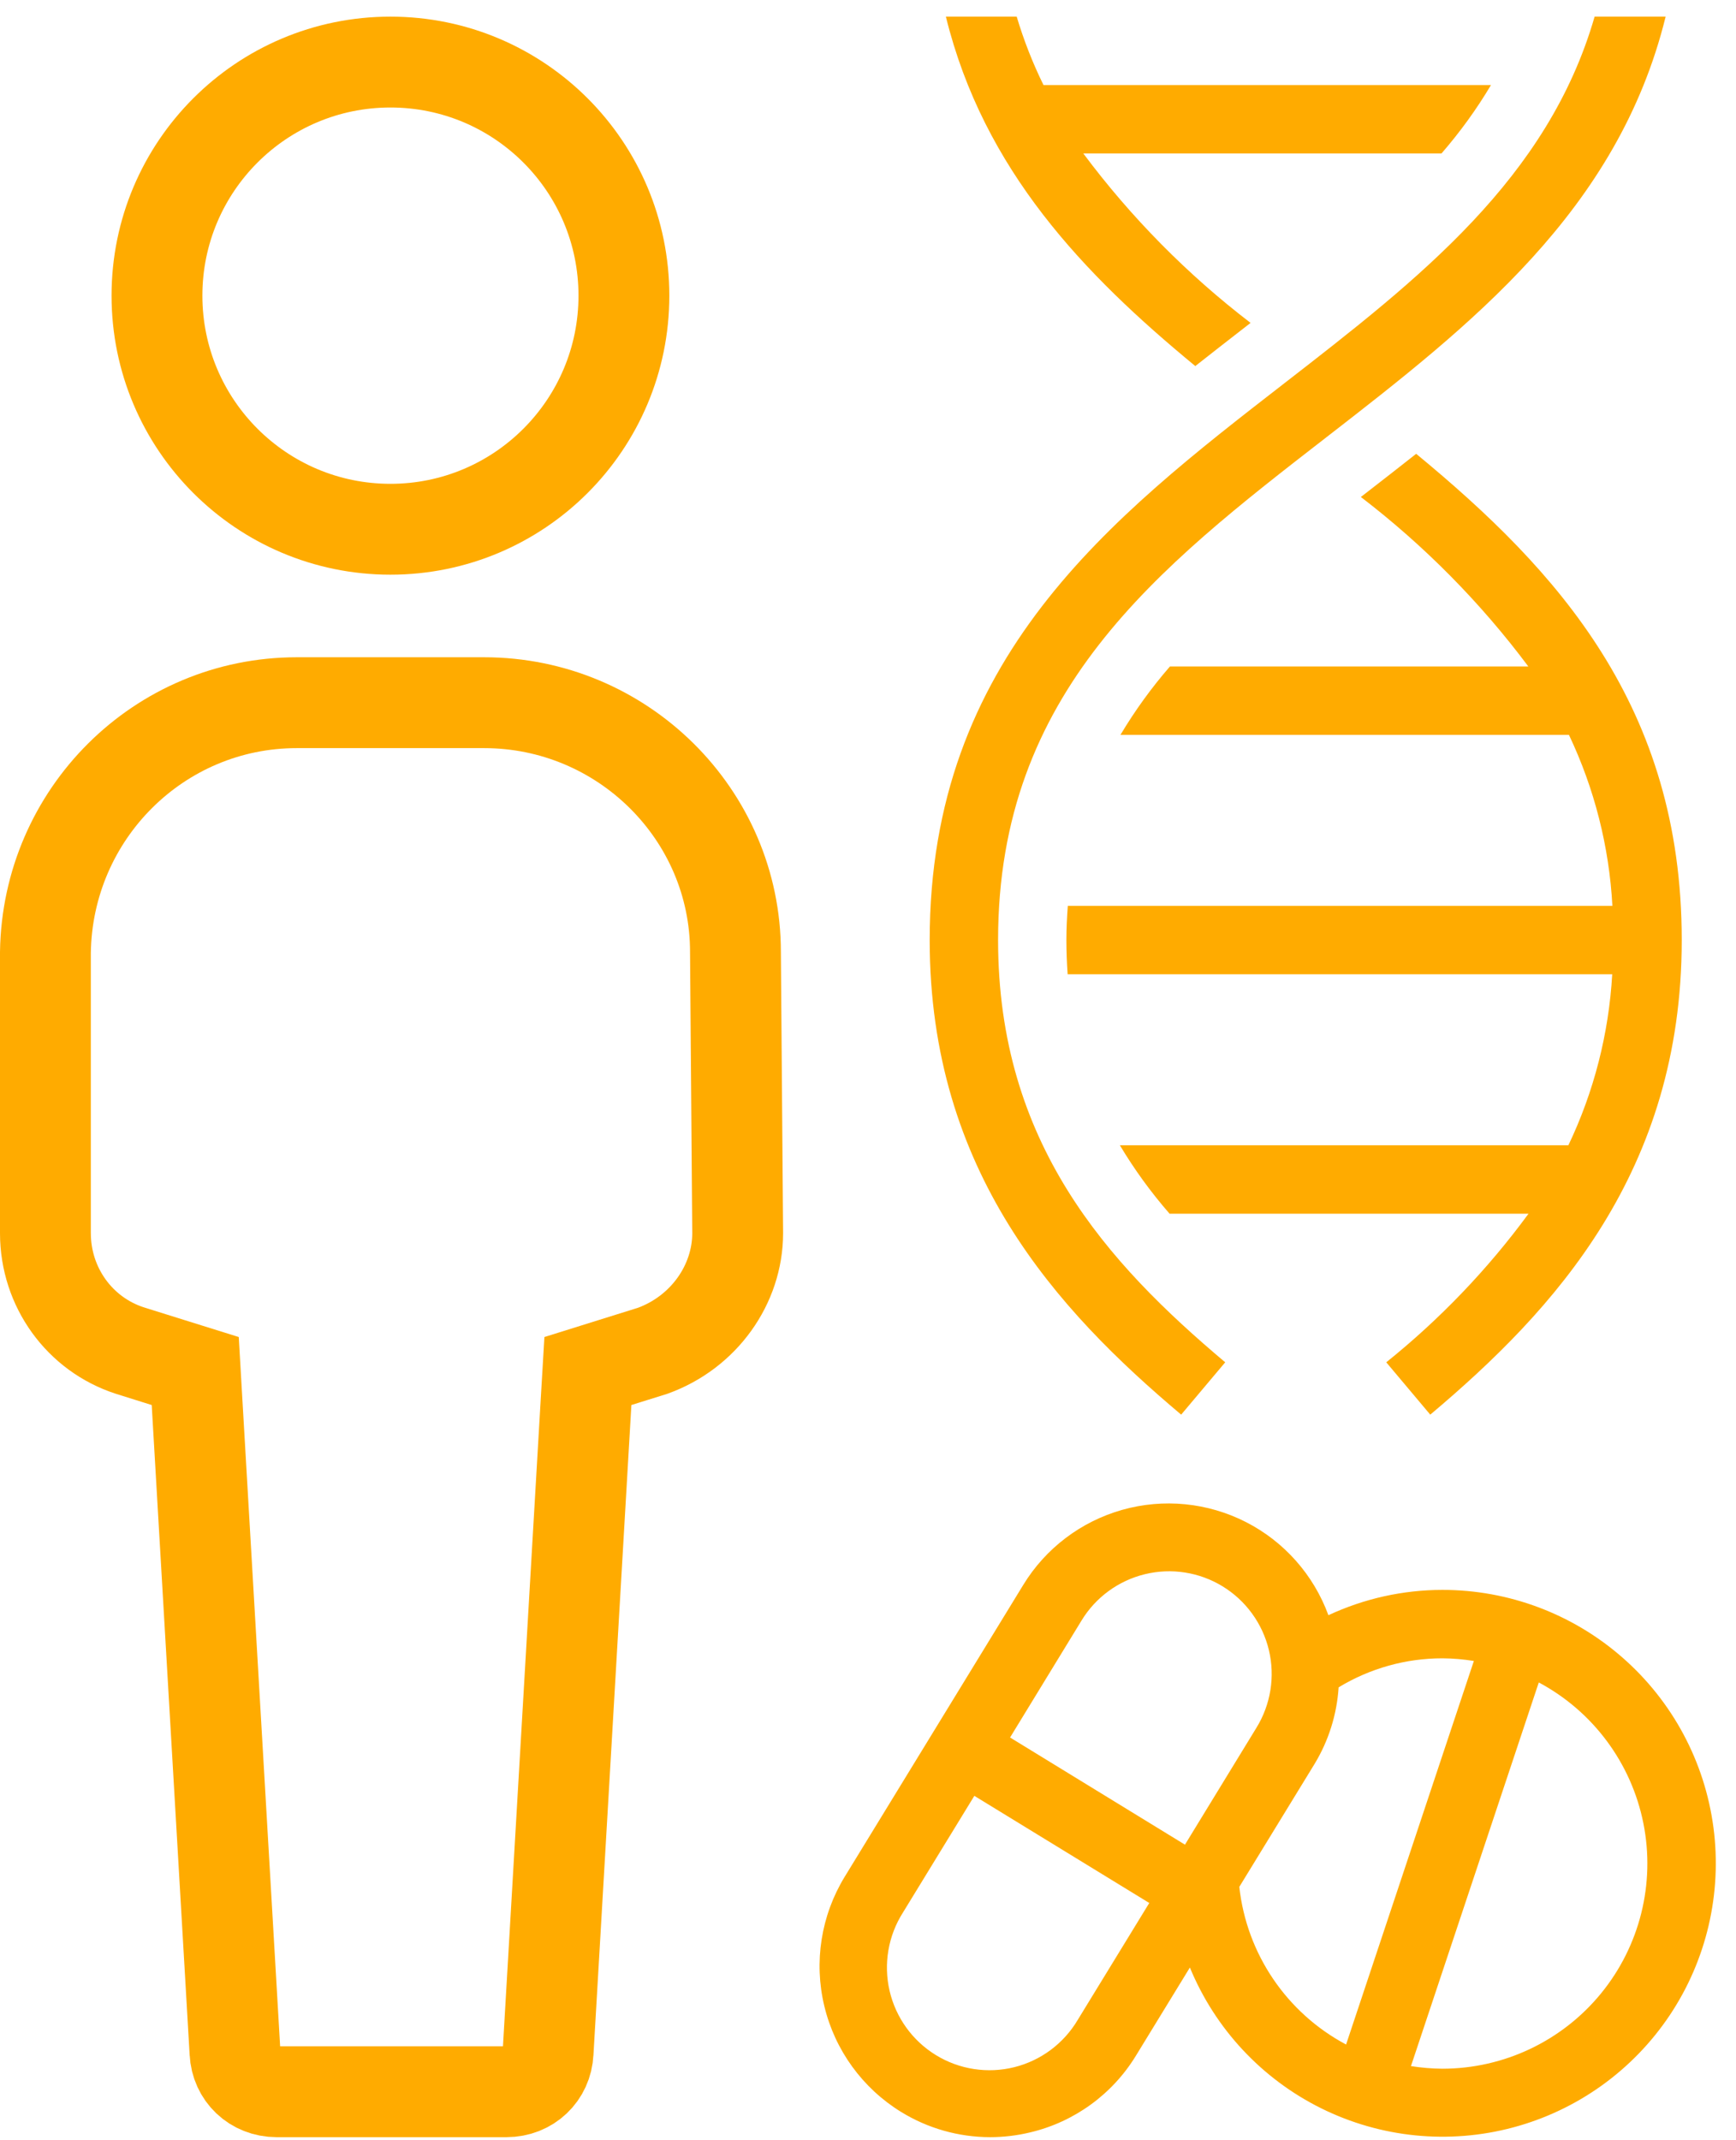
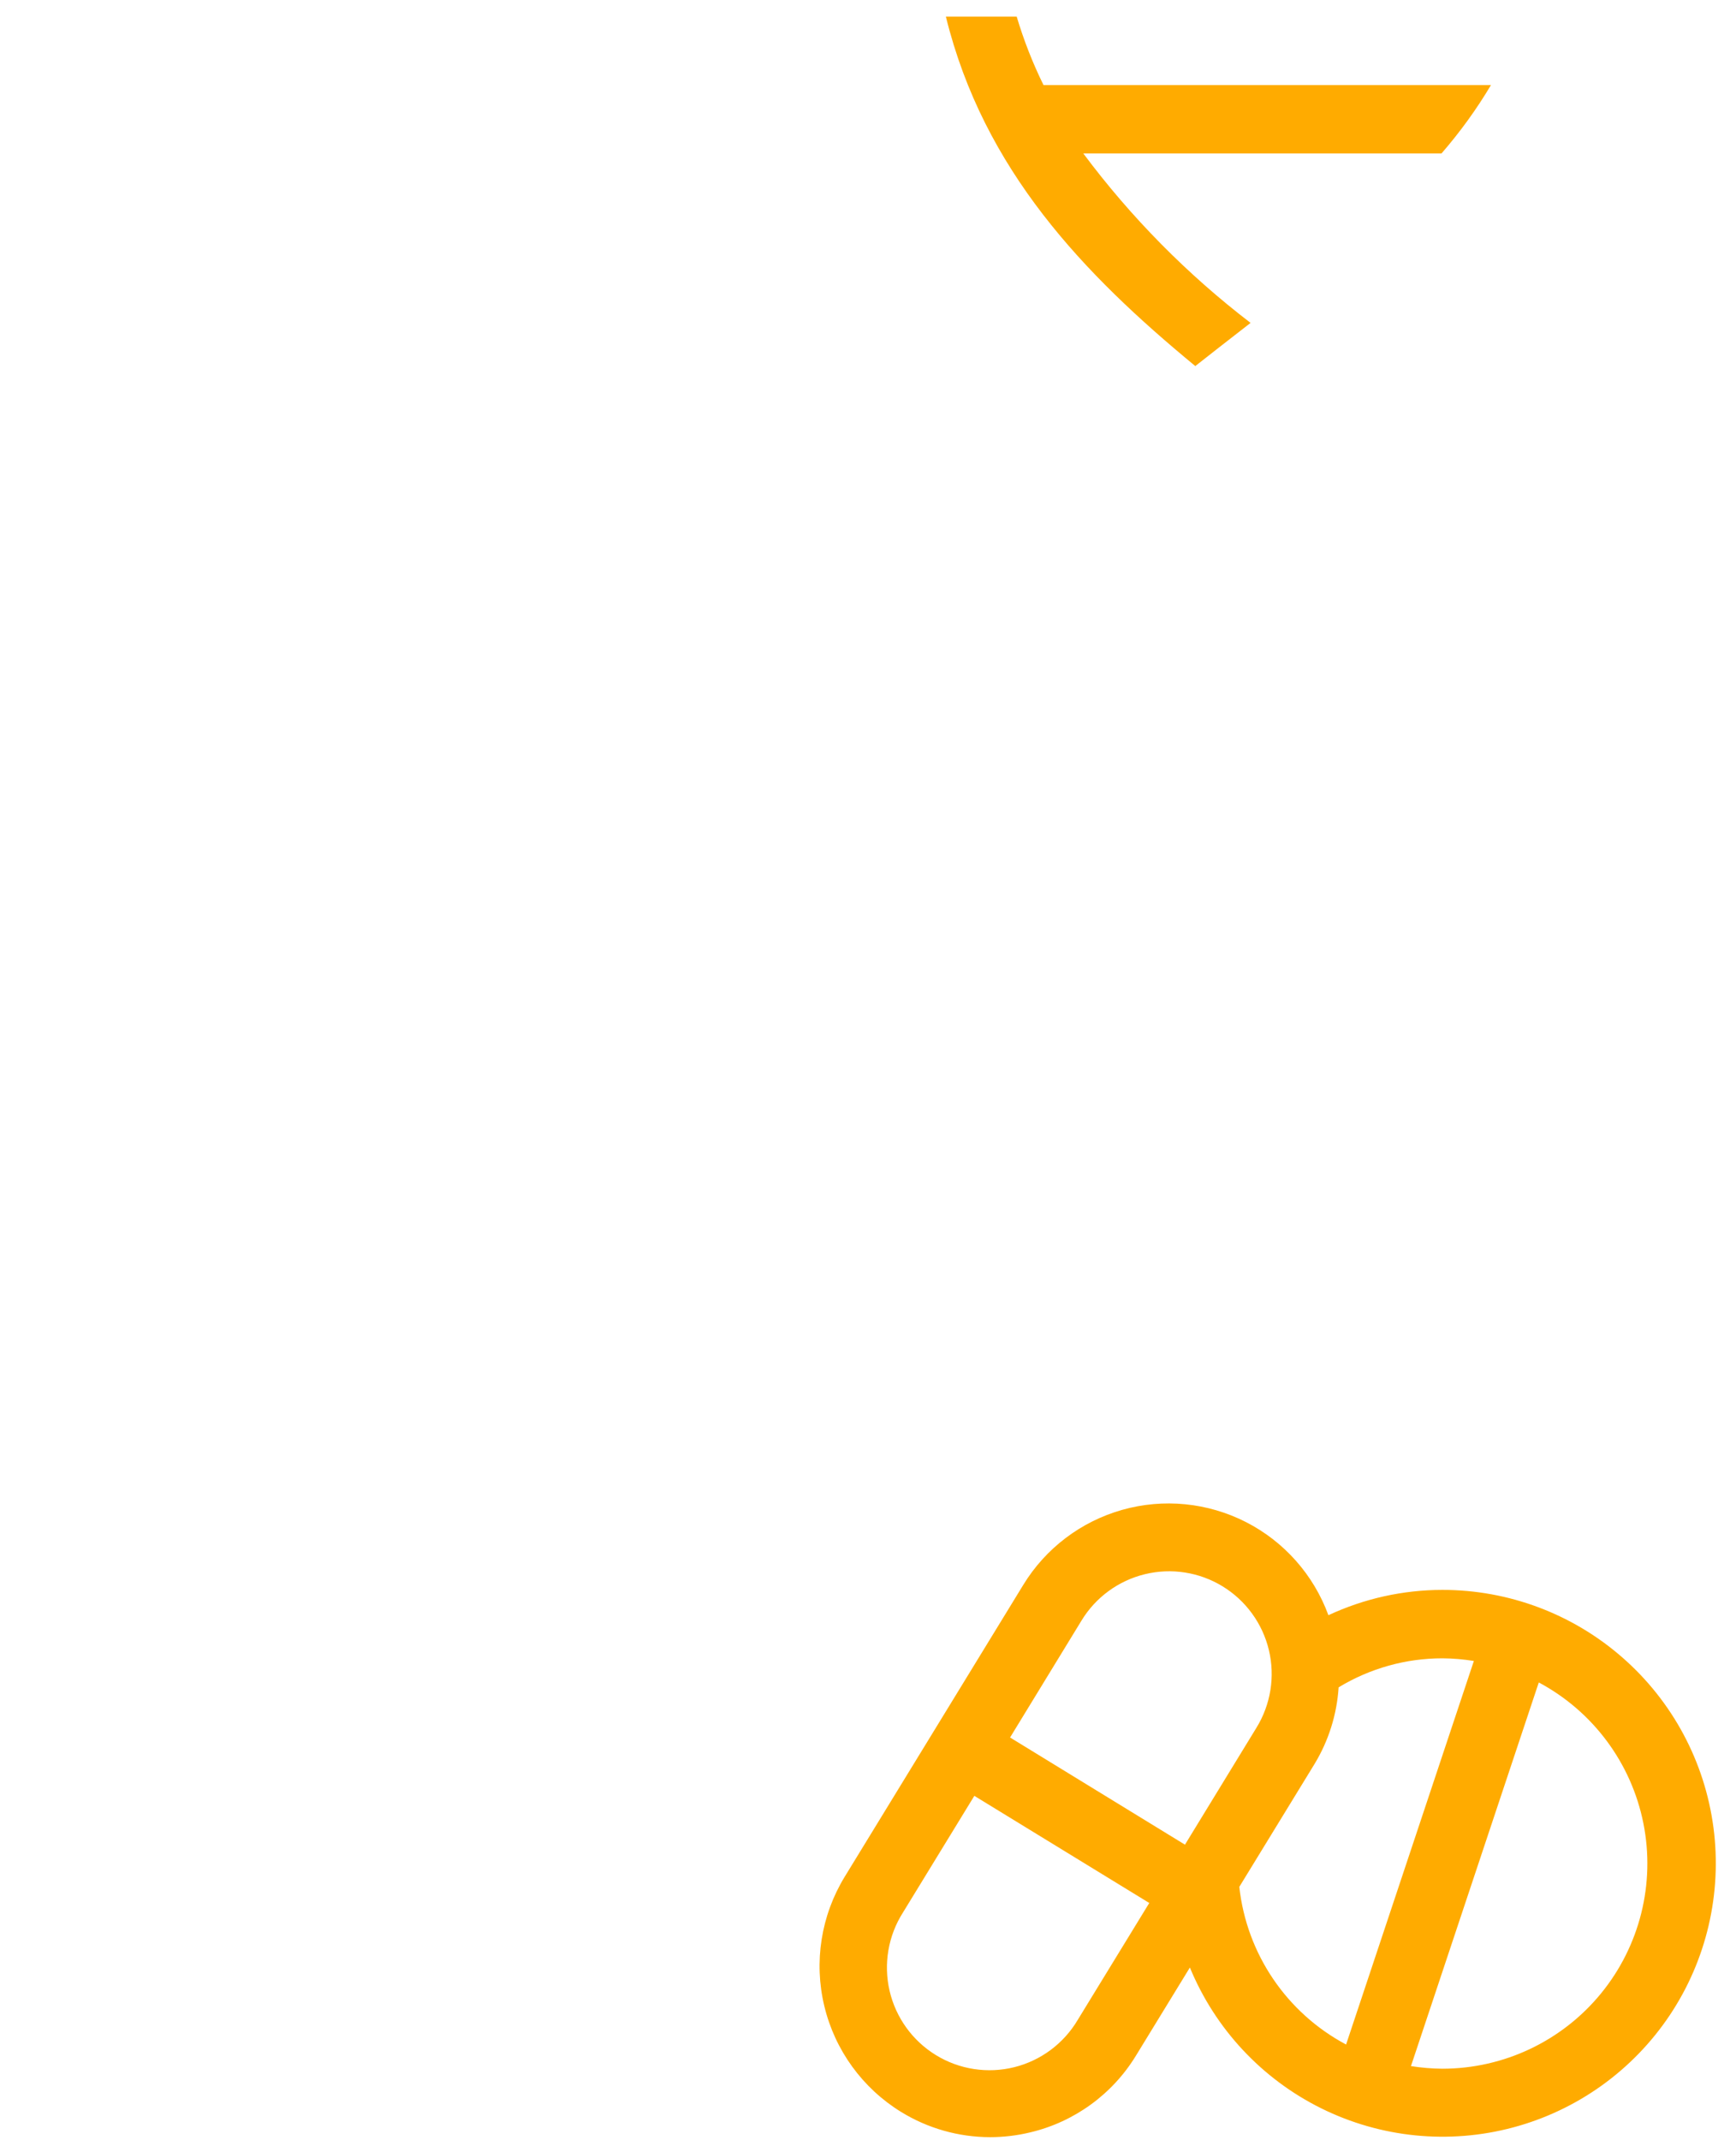
<svg xmlns="http://www.w3.org/2000/svg" width="43" height="53" viewBox="0 0 43 53" fill="none">
  <path d="M35.728 39.371C34.752 39.371 33.788 39.586 32.904 39.998C32.538 38.999 31.809 38.175 30.861 37.691C29.914 37.208 28.819 37.1 27.796 37.389C26.772 37.679 25.896 38.344 25.343 39.252L20.922 46.476C20.337 47.434 20.155 48.585 20.418 49.677C20.68 50.769 21.365 51.711 22.321 52.299C22.983 52.706 23.745 52.922 24.523 52.923C24.859 52.923 25.194 52.883 25.52 52.804C26.613 52.545 27.557 51.858 28.141 50.898L29.473 48.722C30.099 50.241 31.256 51.481 32.729 52.21C34.202 52.939 35.889 53.107 37.476 52.683C39.064 52.259 40.443 51.272 41.357 49.906C42.27 48.541 42.656 46.889 42.442 45.259C42.228 43.63 41.429 42.134 40.193 41.051C38.958 39.967 37.371 39.37 35.728 39.371L35.728 39.371ZM26.698 50.014C26.352 50.601 25.785 51.025 25.124 51.19C24.463 51.355 23.763 51.247 23.182 50.891C22.601 50.535 22.188 49.961 22.034 49.297C21.881 48.633 22 47.935 22.366 47.36L24.134 44.471L28.467 47.124L26.698 50.014ZM29.351 45.68L25.019 43.026L26.787 40.133C27.137 39.556 27.703 39.141 28.36 38.982C29.016 38.822 29.709 38.931 30.285 39.284C30.861 39.637 31.273 40.205 31.43 40.862C31.587 41.519 31.475 42.212 31.12 42.787L29.351 45.68ZM30.697 46.725L32.564 43.676C32.911 43.102 33.114 42.453 33.157 41.784C33.932 41.314 34.821 41.065 35.728 41.065C35.989 41.067 36.249 41.089 36.507 41.131L33.342 50.629C31.869 49.845 30.879 48.384 30.697 46.725V46.725ZM35.728 51.228C35.467 51.226 35.206 51.204 34.949 51.163L38.115 41.663V41.663C39.457 42.379 40.408 43.659 40.706 45.151C41.004 46.643 40.618 48.19 39.654 49.367C38.69 50.544 37.249 51.227 35.728 51.228L35.728 51.228Z" fill="#FFAB00" />
-   <path d="M34.337 33.735L35.427 35.031C38.507 32.438 41.656 29.015 41.656 23.279C41.656 17.499 38.588 14.132 35.078 11.238C34.683 11.55 34.288 11.857 33.899 12.159L33.708 12.307C35.277 13.509 36.673 14.921 37.856 16.504H28.979C28.521 17.031 28.111 17.598 27.753 18.198H38.862C39.493 19.526 39.859 20.964 39.938 22.432H26.449C26.429 22.709 26.414 22.988 26.414 23.279C26.414 23.571 26.426 23.851 26.445 24.126H39.934C39.85 25.595 39.482 27.033 38.848 28.361H27.739C28.098 28.961 28.51 29.528 28.97 30.055H37.861C36.852 31.43 35.667 32.667 34.337 33.735L34.337 33.735Z" fill="#FFAB00" />
  <path d="M29.607 9.065C30.002 8.754 30.396 8.446 30.786 8.144L30.976 7.996C29.408 6.795 28.014 5.383 26.833 3.8H35.705C36.163 3.273 36.574 2.706 36.931 2.106H25.847C25.579 1.561 25.357 0.994 25.183 0.412H23.429C24.367 4.216 26.847 6.791 29.607 9.065L29.607 9.065Z" fill="#FFAB00" />
-   <path d="M29.257 35.031L30.348 33.735C27.425 31.275 24.722 28.308 24.722 23.279C24.722 17.131 28.675 14.066 32.862 10.822C36.421 8.062 40.074 5.221 41.257 0.412H39.498C38.34 4.42 35.159 6.897 31.824 9.482C27.5 12.834 23.028 16.3 23.028 23.279C23.028 29.015 26.177 32.438 29.257 35.031L29.257 35.031Z" fill="#FFAB00" />
-   <path d="M18.217 23.572H18.217L18.217 23.581L18.272 30.541C18.27 31.806 17.437 32.99 16.166 33.45L15.304 33.719L14.562 33.951L14.516 34.727L13.577 50.812L13.577 50.812L13.576 50.825C13.55 51.378 13.112 51.798 12.545 51.798H6.852C6.285 51.798 5.847 51.378 5.821 50.825L5.821 50.825L5.82 50.812L4.881 34.727L4.836 33.951L4.093 33.719L3.215 33.444C1.975 33.042 1.125 31.878 1.125 30.537V23.58C1.176 20.155 3.943 17.401 7.35 17.401H11.992C15.416 17.401 18.217 20.169 18.217 23.572Z" stroke="#FFAB00" stroke-width="2.25" />
-   <path d="M15.454 7.321C15.454 10.516 12.865 13.106 9.671 13.106C6.477 13.106 3.888 10.516 3.888 7.321C3.888 4.126 6.477 1.537 9.671 1.537C12.865 1.537 15.454 4.126 15.454 7.321Z" stroke="#FFAB00" stroke-width="2.25" />
</svg>